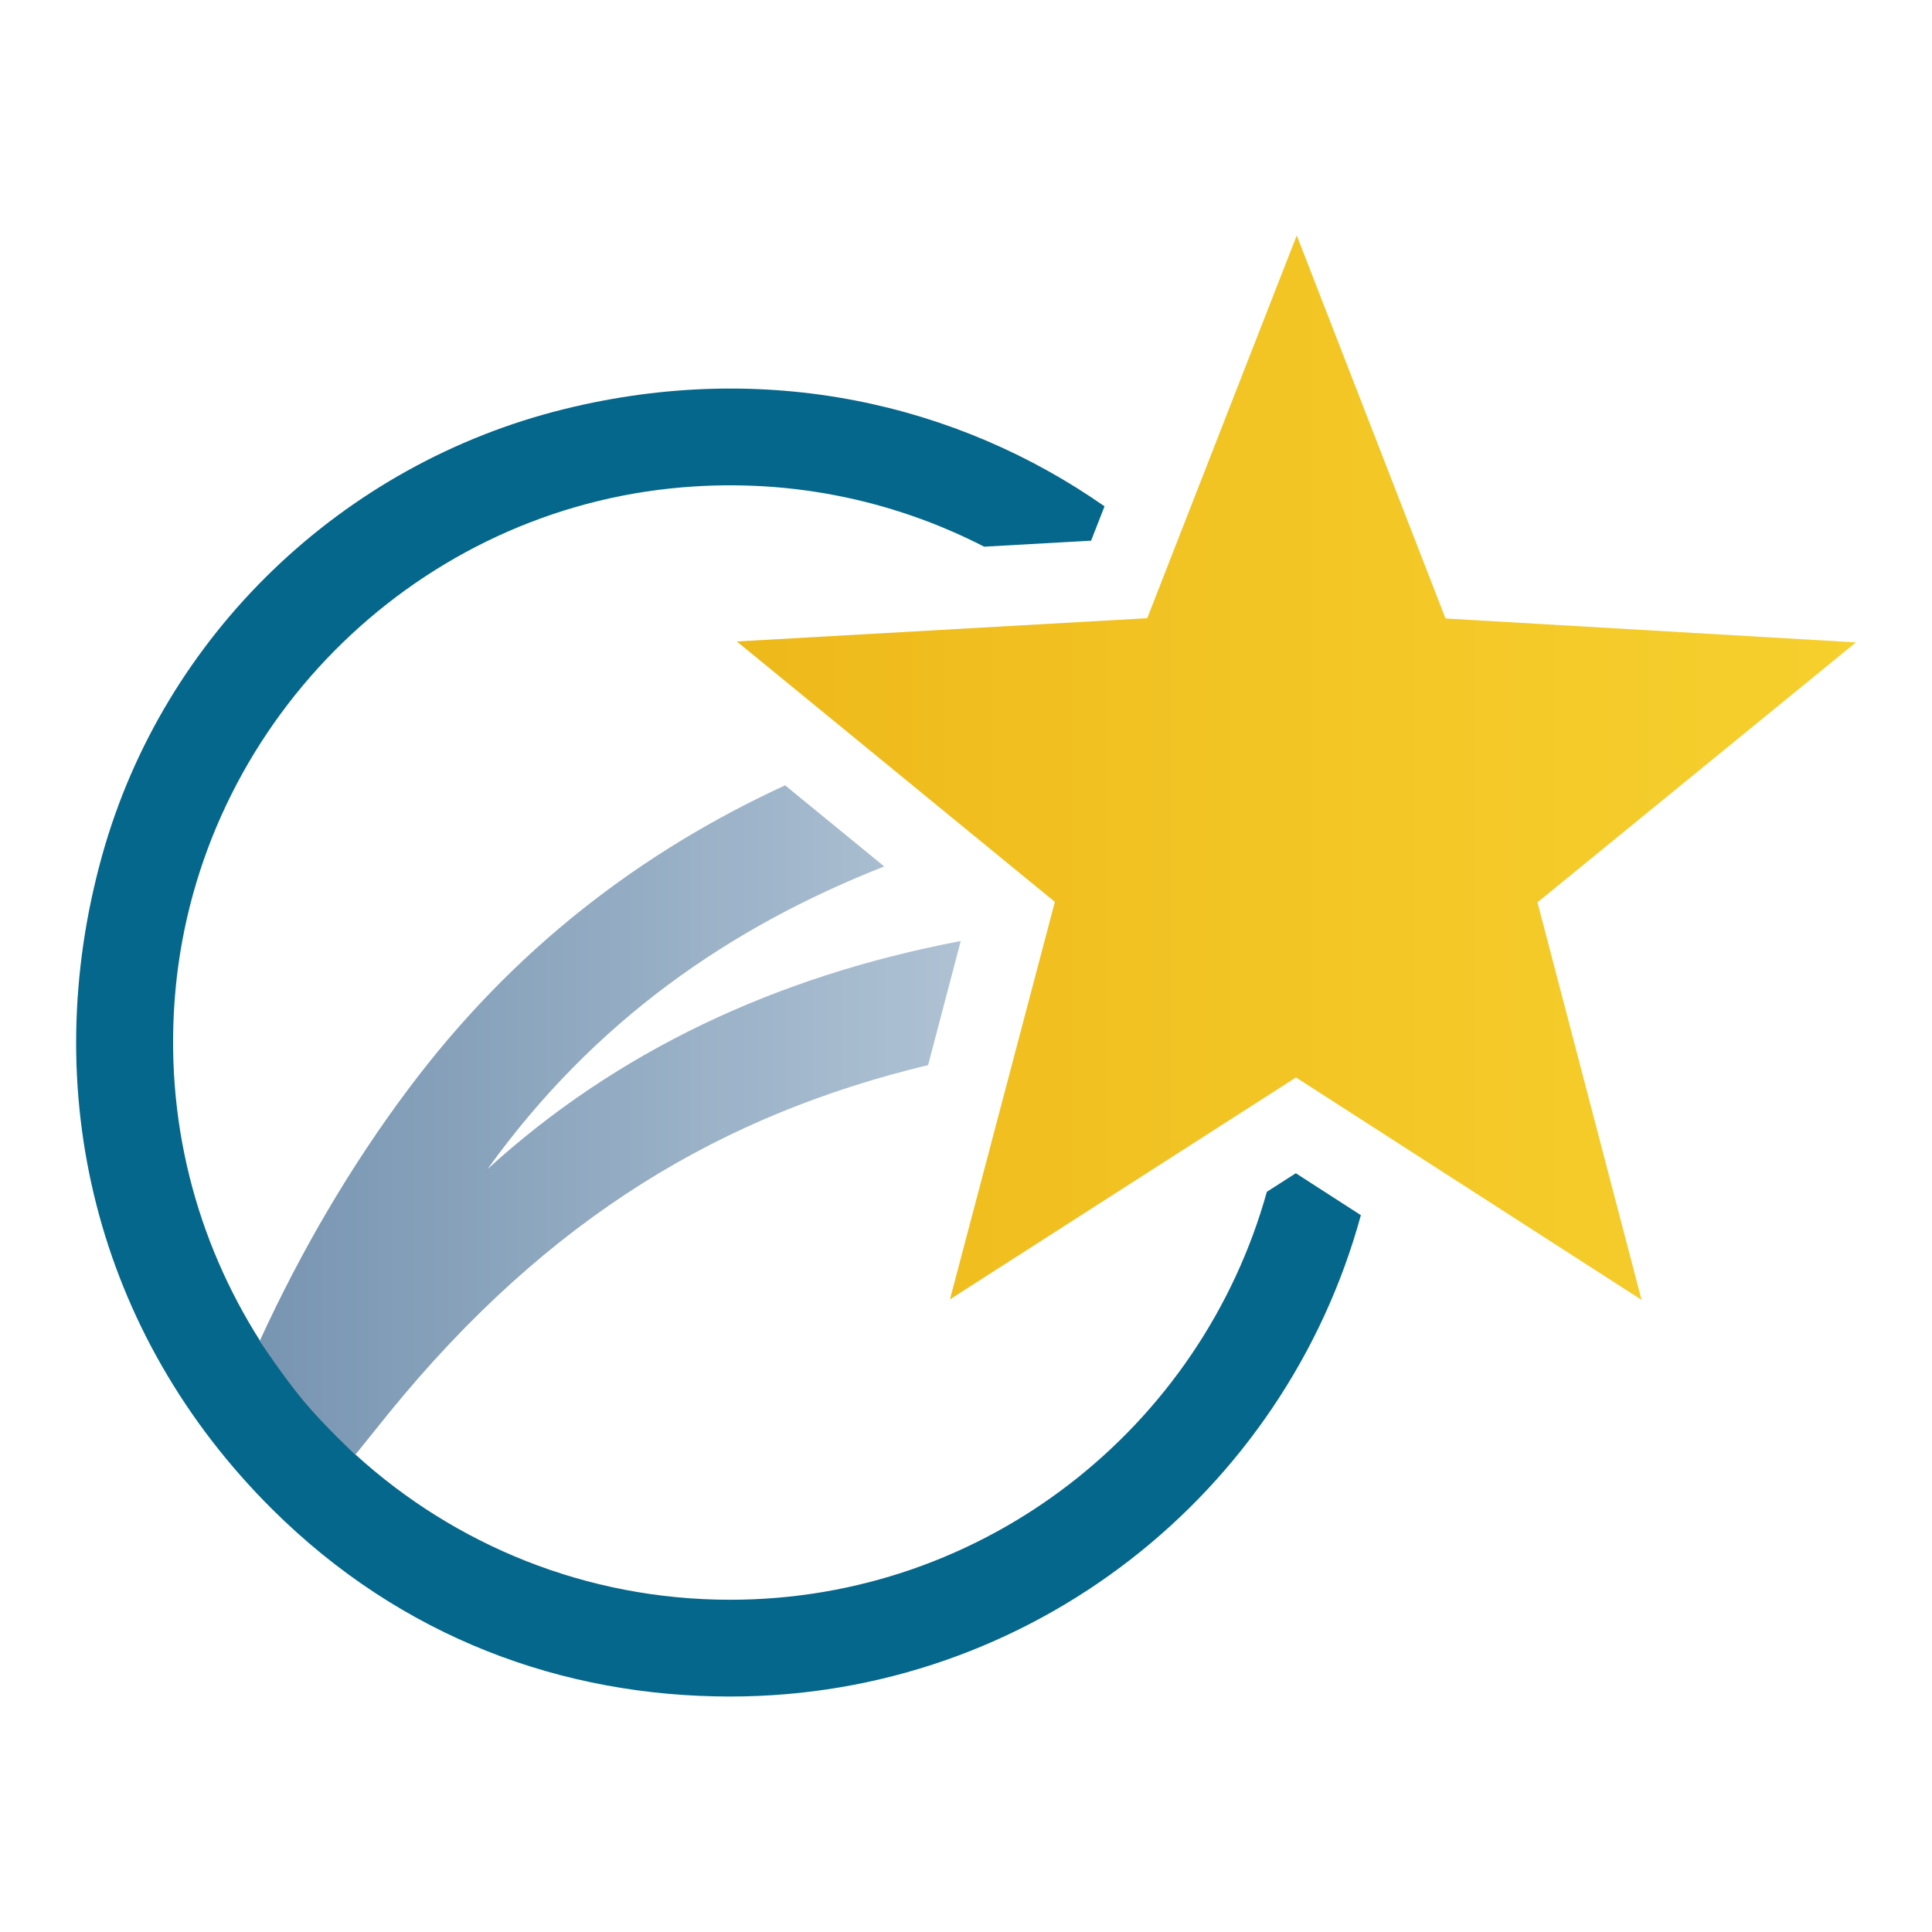
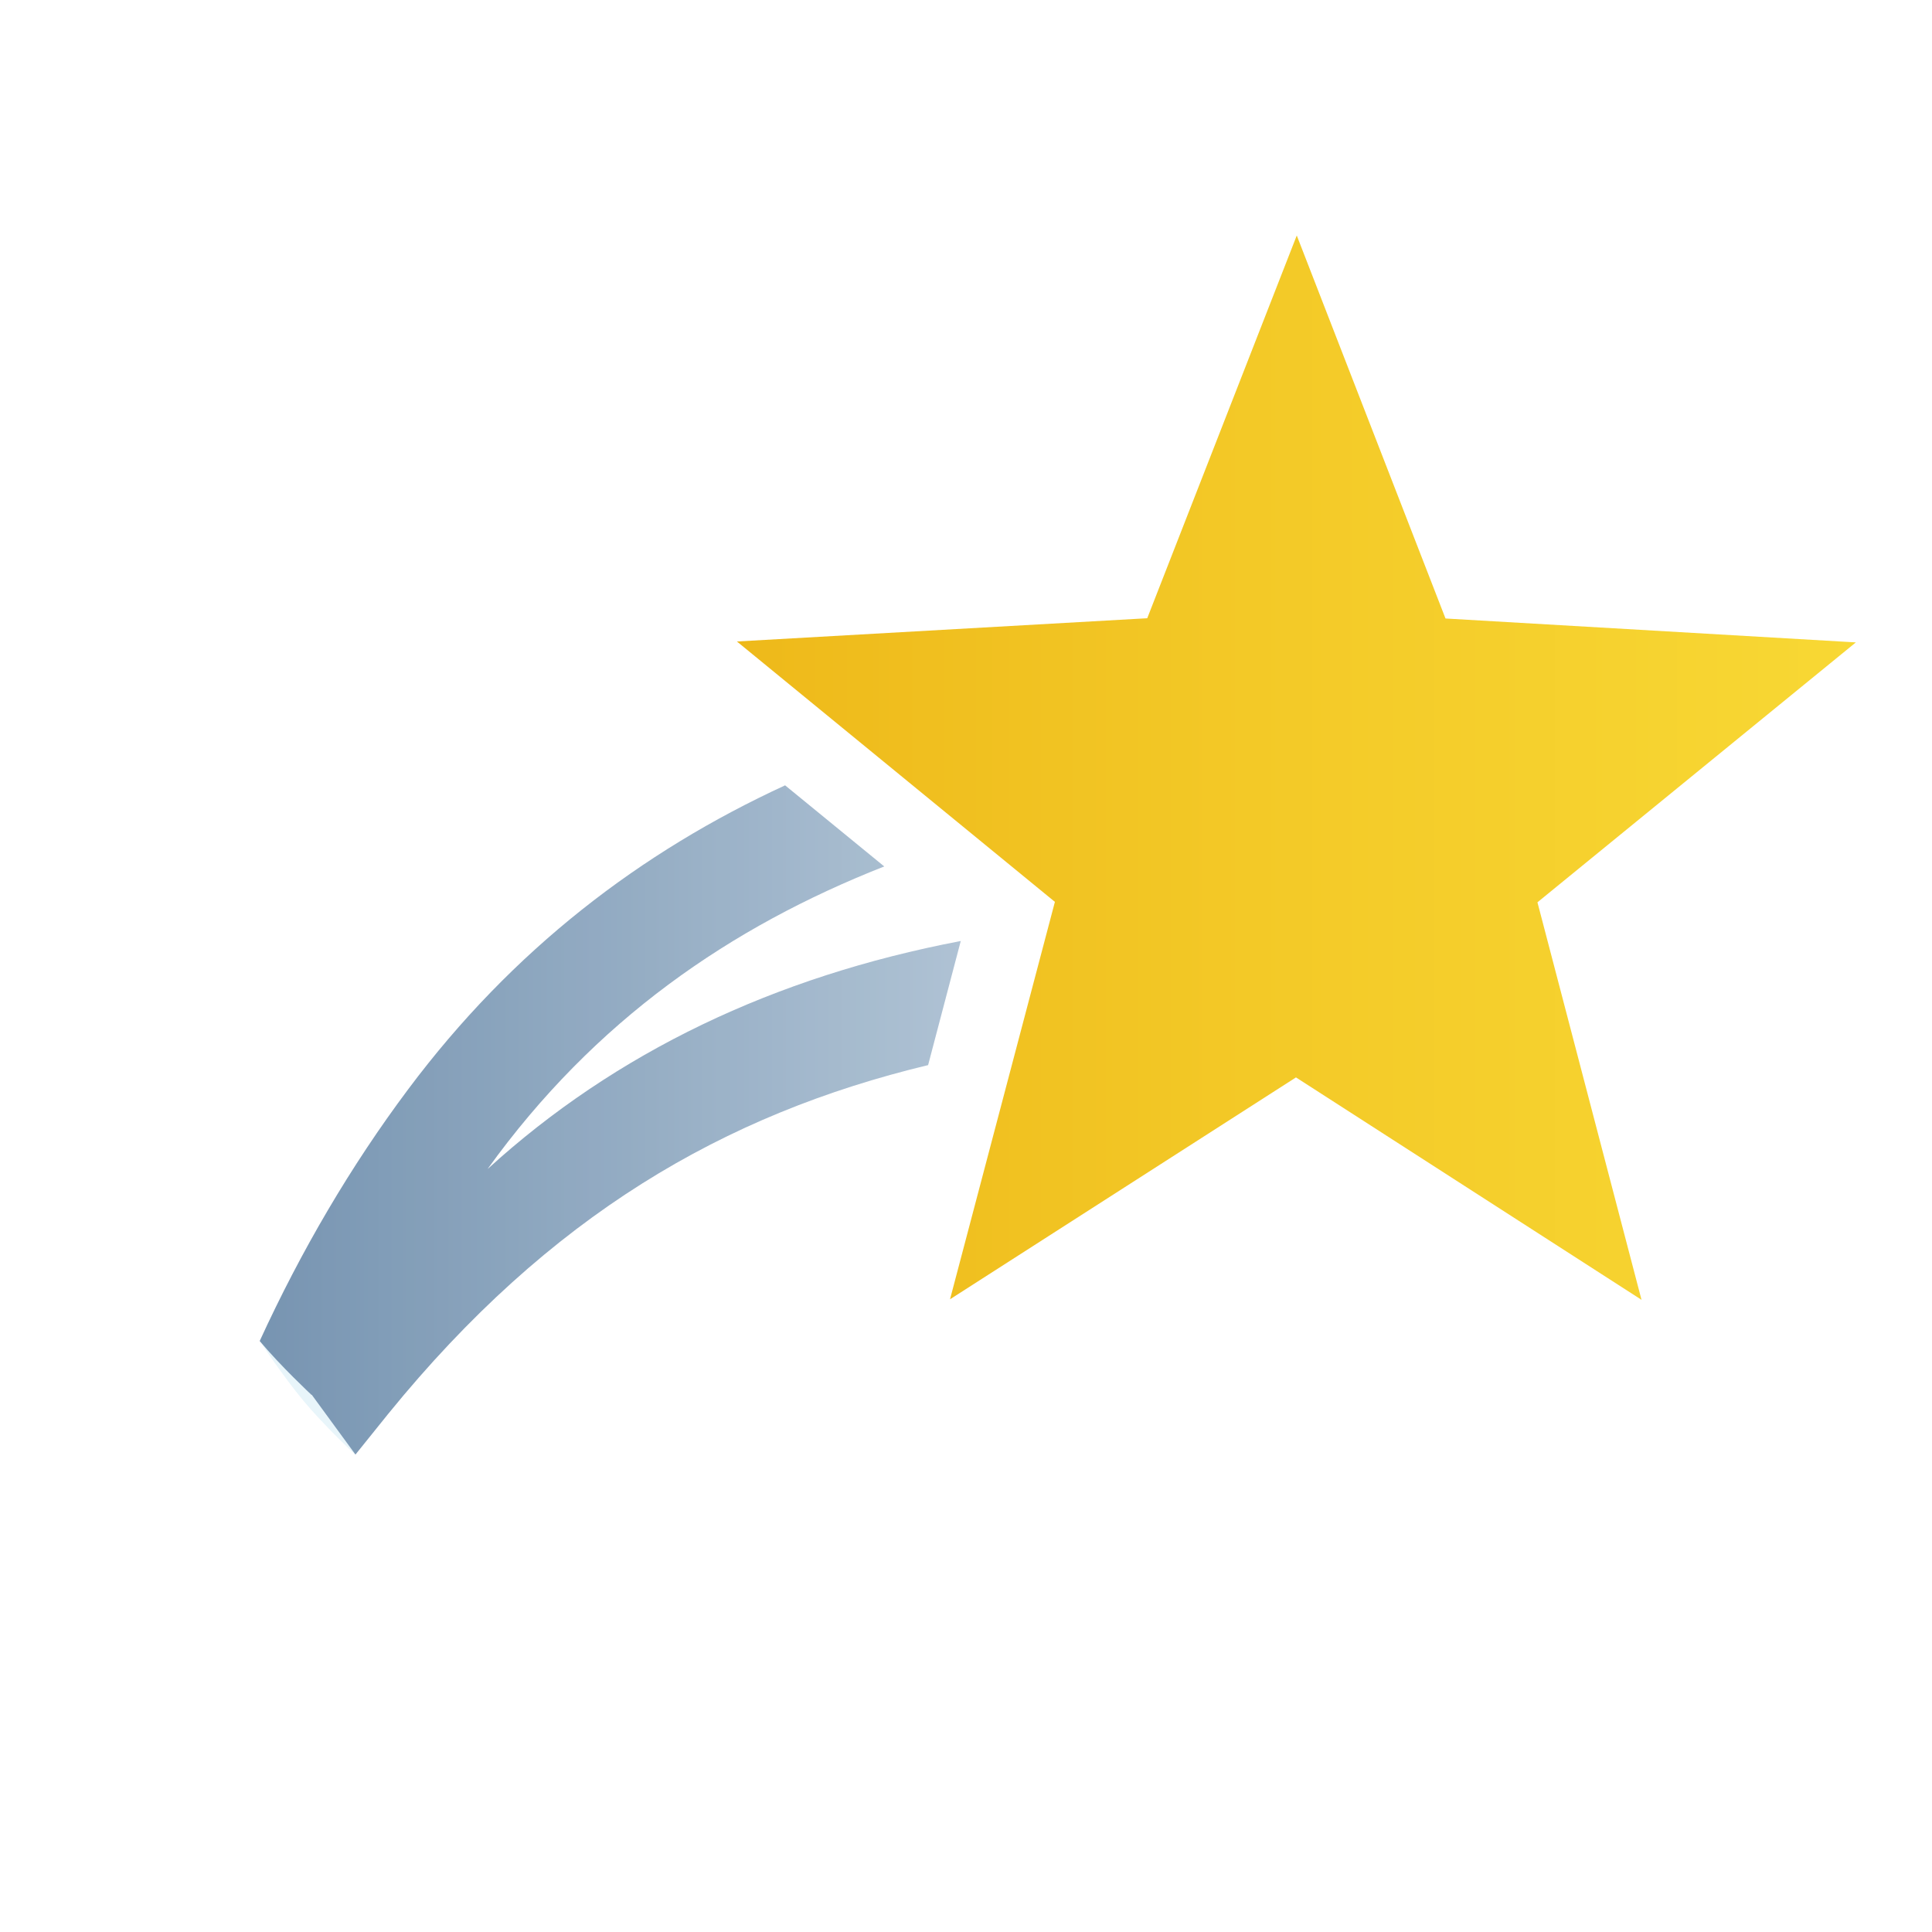
<svg xmlns="http://www.w3.org/2000/svg" width="68" height="68" fill="none">
  <defs>
    <linearGradient y2="0.5" x2="1" y1="0.5" x1="0" id="paint0_linear_1557_12882">
      <stop stop-color="#8395AF" />
      <stop stop-color="#C0C7D5" offset="1" />
    </linearGradient>
    <linearGradient y2="0.5" x2="1" y1="0.5" x1="0" id="paint1_linear_1557_12882">
      <stop stop-color="#EEB91A" />
      <stop stop-color="#F3C927" offset="0.46" />
      <stop stop-color="#F8D834" offset="1" />
    </linearGradient>
  </defs>
  <g>
    <title>Layer 1</title>
    <g id="svg_10">
-       <path id="svg_1" fill="#05678B" d="m9.156,47.196c-2.243,-3.525 -3.401,-7.805 -2.978,-12.369c0.86,-9.216 8.223,-16.671 17.43,-17.636c3.994,-0.418 7.772,0.377 11.031,2.05l3.764,-0.211l0.473,-1.209c-5.18,-3.622 -11.914,-5.176 -19.011,-3.424c-7.819,1.926 -14.102,7.947 -16.267,15.701c-2.317,8.296 -0.221,16.855 5.984,23.023c4.56,4.532 10.245,6.591 16.115,6.591c10.608,0 19.535,-7.18 22.201,-16.942l-2.289,-1.476l-1.02,0.653c-2.303,8.269 -9.896,14.359 -18.891,14.359c-5.07,0 -9.698,-1.935 -13.182,-5.107" />
-       <path id="svg_2" fill="url(#paint0_linear_1557_12882)" d="m12.511,51.195c0.359,-0.446 0.74,-0.924 1.158,-1.439c5.667,-6.968 11.822,-10.544 18.997,-12.268l1.149,-4.367c-6.564,1.25 -12.148,3.921 -16.643,8.016c-0.014,-0.014 0.009,0.009 -0.005,0c3.764,-5.231 8.545,-8.513 13.955,-10.641l-3.489,-2.854c-5.079,2.34 -9.584,5.773 -13.261,10.691c-2.027,2.707 -3.774,5.69 -5.231,8.866c0,0 0.814,1.232 1.54,2.105c0.726,0.873 1.825,1.898 1.825,1.898l0.005,-0.009z" />
+       <path id="svg_2" fill="url(#paint0_linear_1557_12882)" d="m12.511,51.195c0.359,-0.446 0.74,-0.924 1.158,-1.439c5.667,-6.968 11.822,-10.544 18.997,-12.268l1.149,-4.367c-6.564,1.25 -12.148,3.921 -16.643,8.016c-0.014,-0.014 0.009,0.009 -0.005,0c3.764,-5.231 8.545,-8.513 13.955,-10.641l-3.489,-2.854c-5.079,2.34 -9.584,5.773 -13.261,10.691c-2.027,2.707 -3.774,5.69 -5.231,8.866c0.726,0.873 1.825,1.898 1.825,1.898l0.005,-0.009z" />
      <g id="svg_3" opacity="0.09">
        <g id="svg_4">
          <path id="svg_5" fill="#008DC9" d="m12.511,51.195c0.359,-0.446 0.74,-0.924 1.158,-1.439c5.667,-6.968 11.822,-10.544 18.997,-12.268l1.149,-4.367c-6.564,1.25 -12.148,3.921 -16.643,8.016c-0.014,-0.014 0.009,0.009 -0.005,0c3.764,-5.231 8.545,-8.513 13.955,-10.641l-3.489,-2.854c-5.079,2.34 -9.584,5.773 -13.261,10.691c-2.027,2.707 -3.774,5.69 -5.231,8.866c0,0 0.814,1.232 1.54,2.105c0.726,0.873 1.825,1.898 1.825,1.898l0.005,-0.009z" />
        </g>
      </g>
      <path id="svg_6" fill="url(#paint1_linear_1557_12882)" d="m65.319,22.61l-14.442,-0.841l-5.235,-13.481l-5.263,13.472l-14.442,0.818l11.192,9.165l-3.691,13.987l12.176,-7.809l12.162,7.828l-3.663,-13.991l11.206,-9.147z" />
      <g id="svg_7" opacity="0.25">
        <g id="svg_8">
-           <path id="svg_9" fill="#EEB91A" d="m65.319,22.61l-14.442,-0.841l-5.235,-13.481l-5.263,13.472l-14.442,0.818l11.192,9.165l-3.691,13.987l12.176,-7.809l12.162,7.828l-3.663,-13.991l11.206,-9.147z" />
-         </g>
+           </g>
      </g>
    </g>
  </g>
</svg>